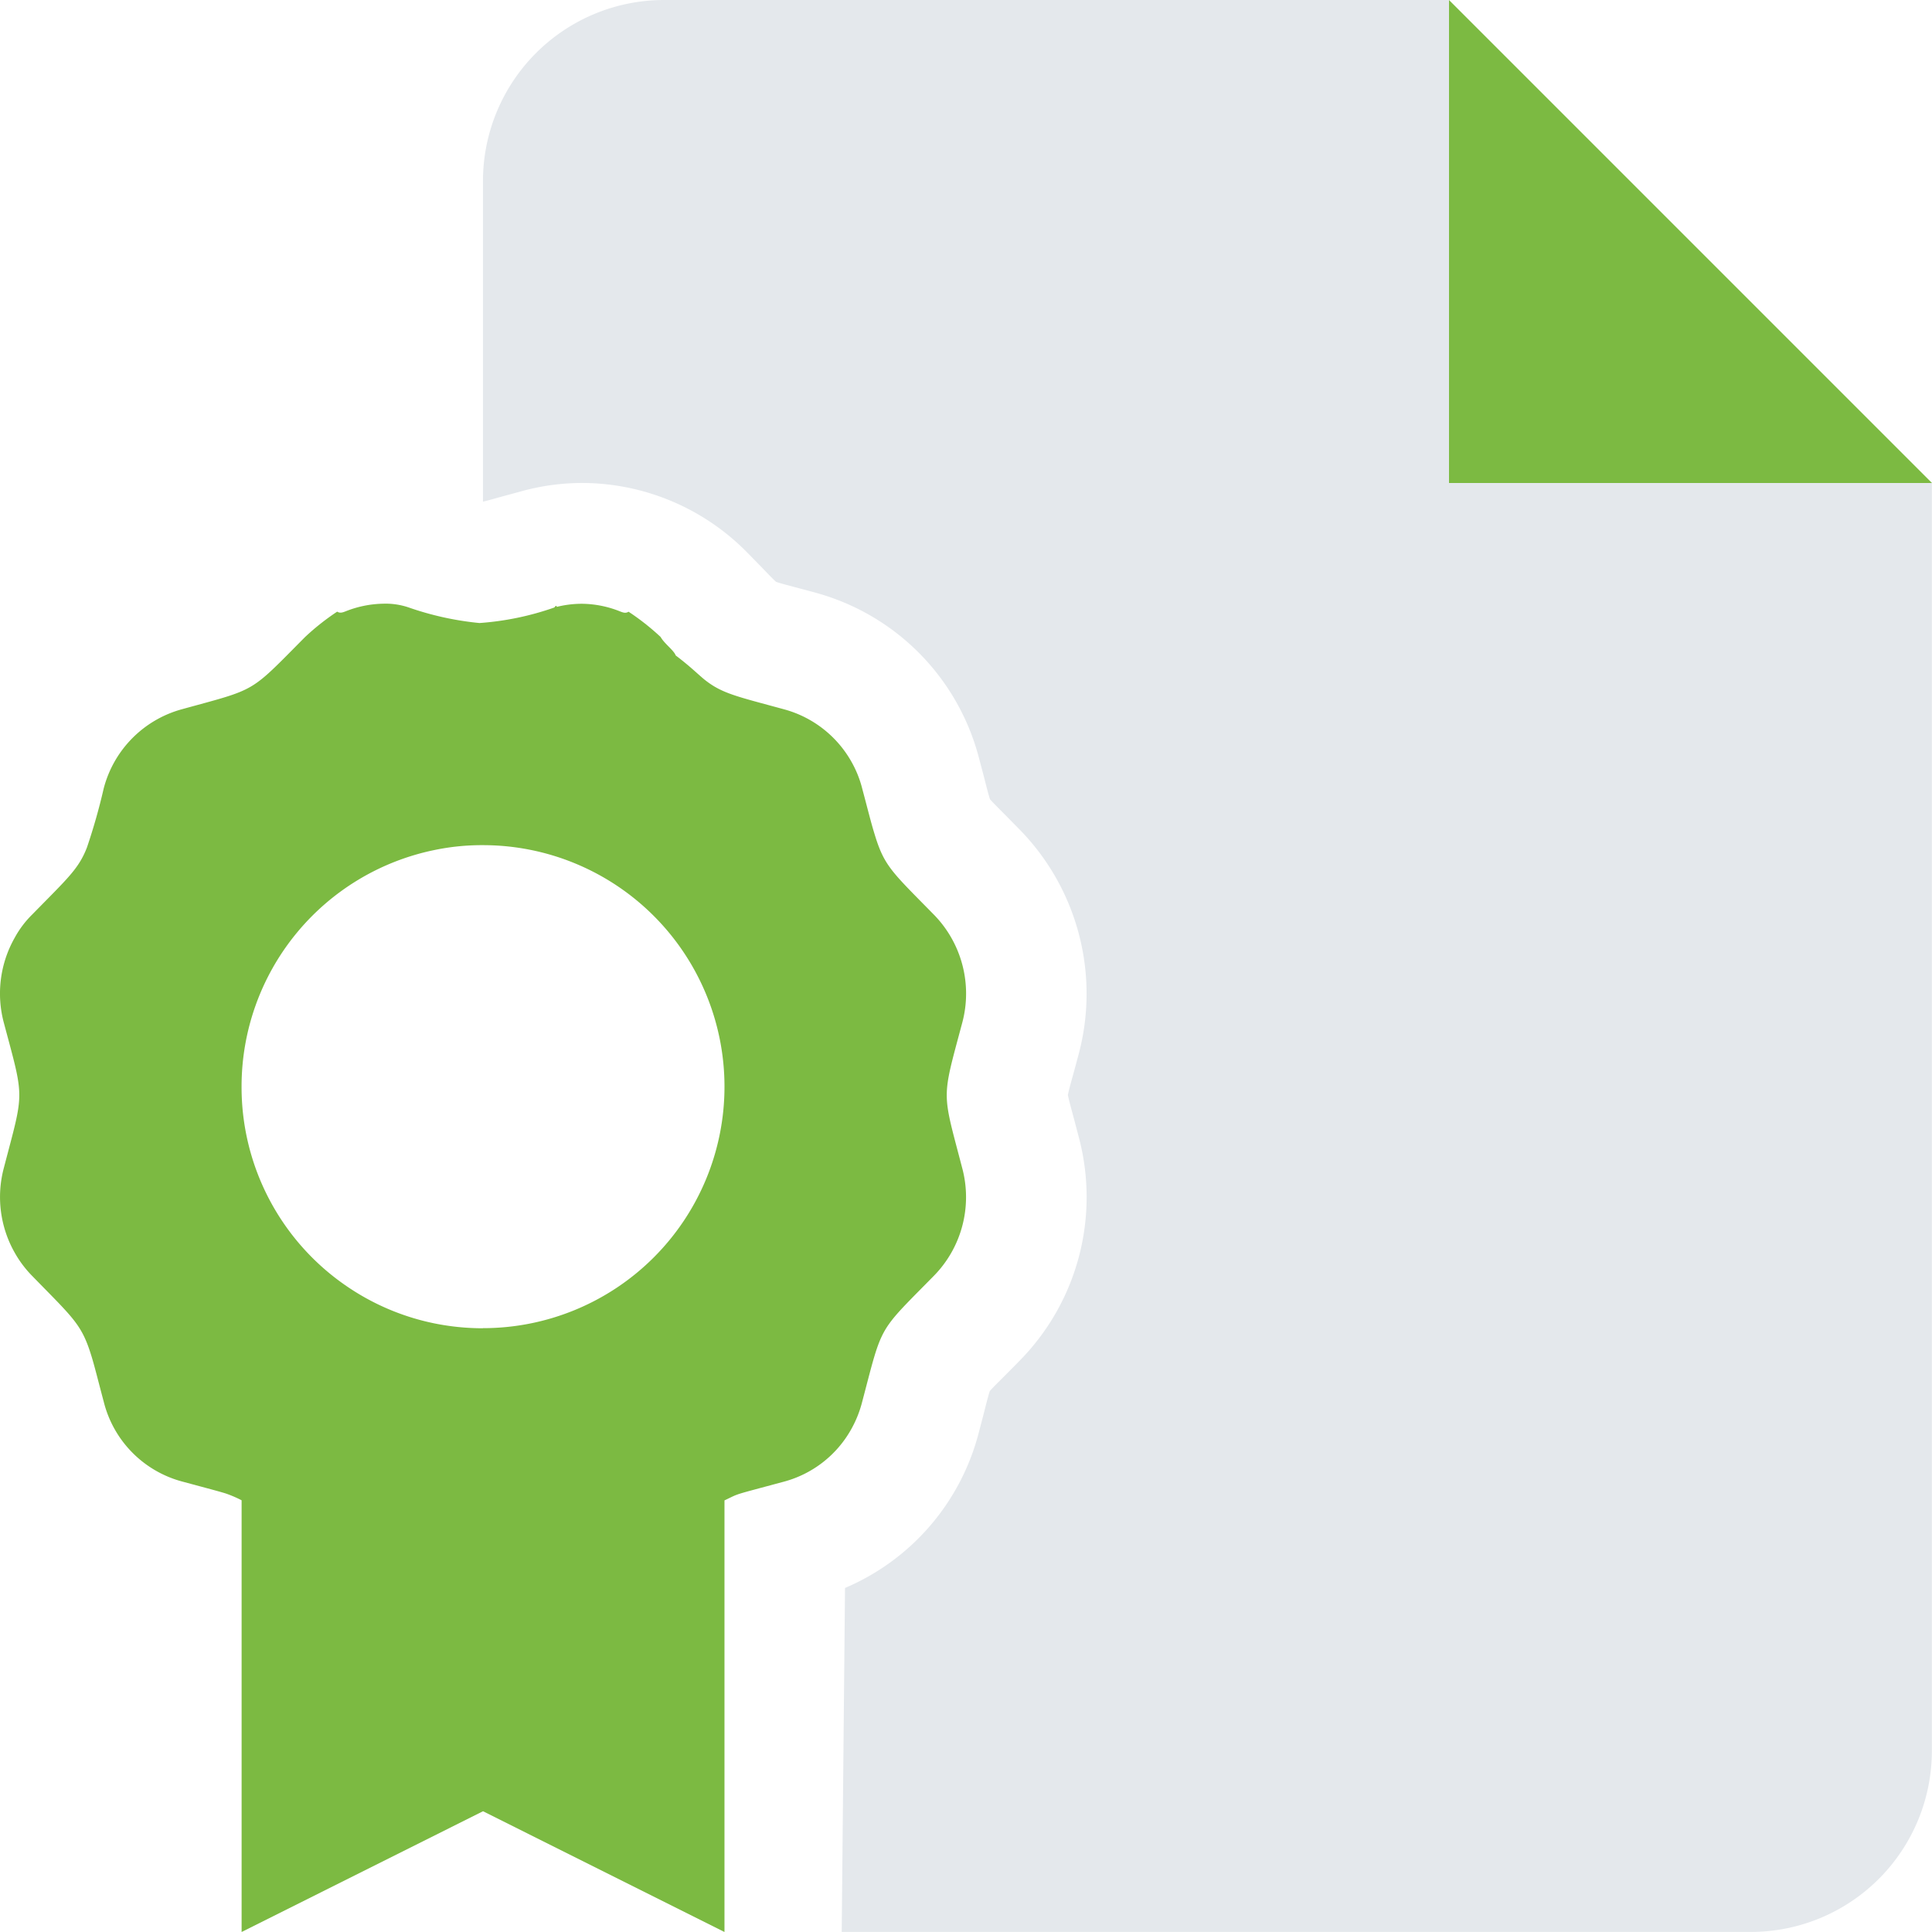
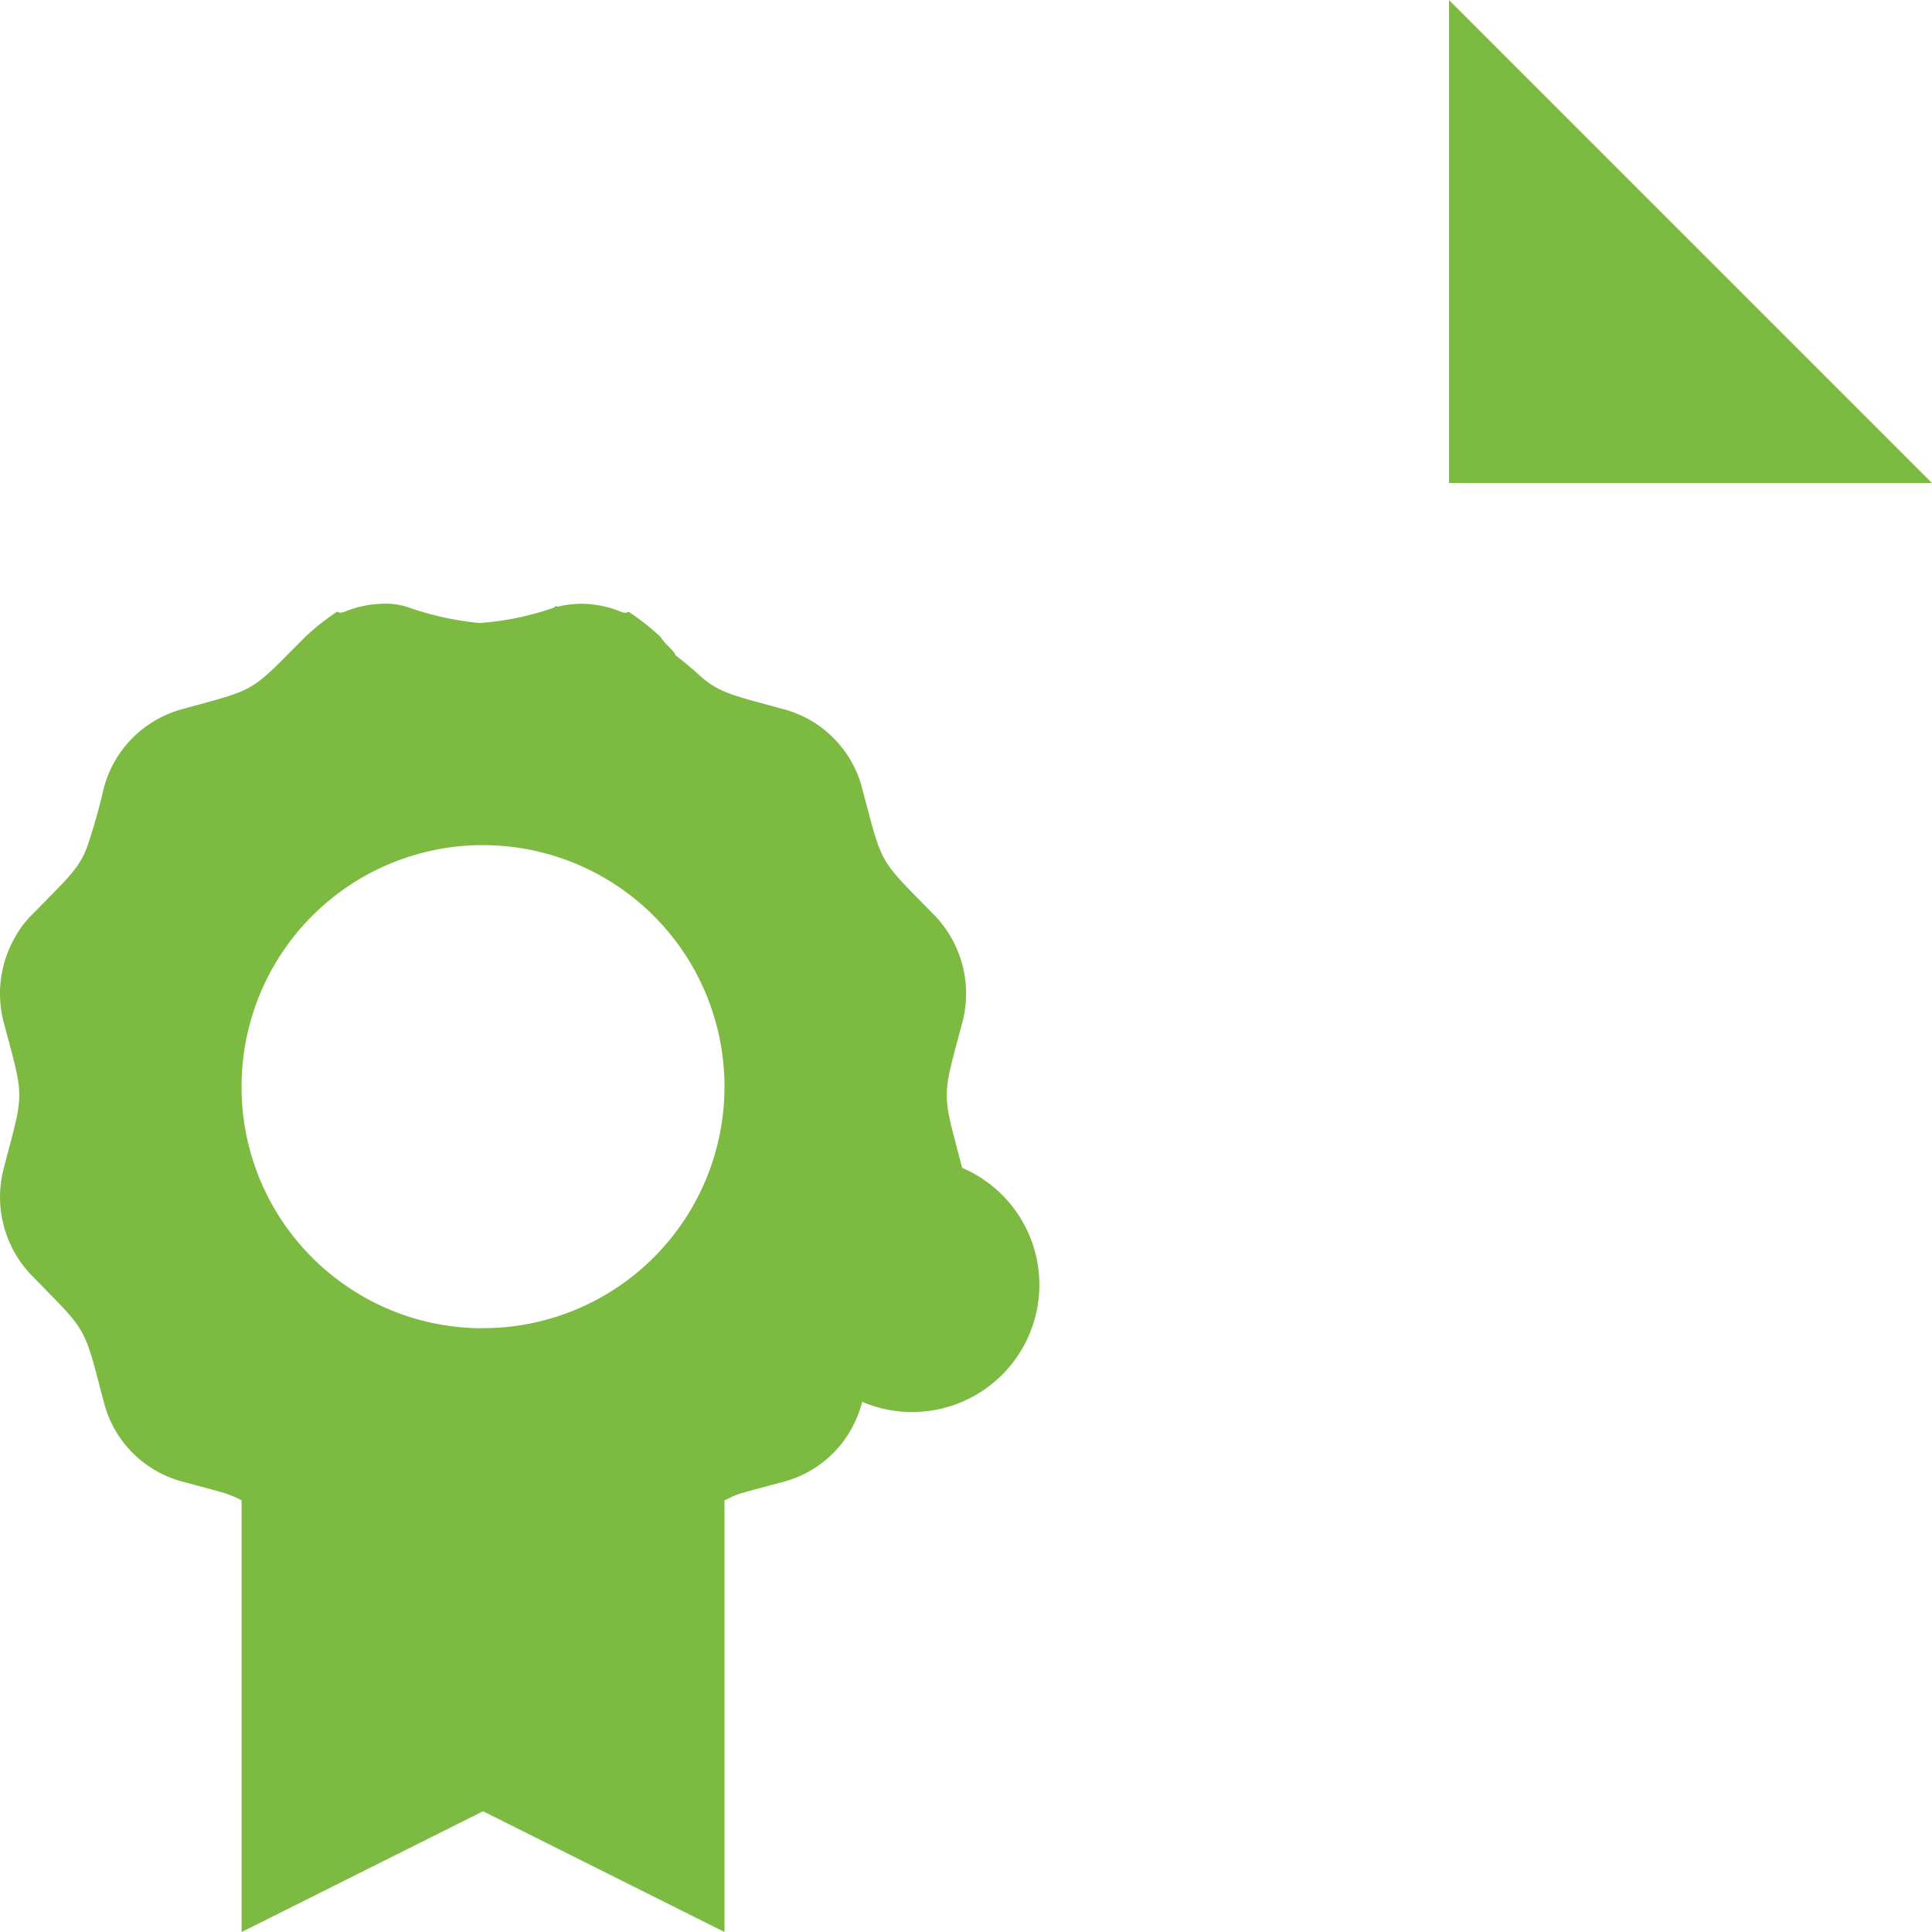
<svg xmlns="http://www.w3.org/2000/svg" width="98.763" height="98.763" viewBox="0 0 98.763 98.763">
  <g id="service-icon6" transform="translate(-489.001 -144.436)">
-     <path id="Path_1504" data-name="Path 1504" d="M74.073,0V24.691H98.764ZM47.723,46.739c-2.16-2.2-2.527-2.469-3.028-4.147-.174-.559-.347-1.273-.617-2.276a5.512,5.512,0,0,0-.559-1.389A5.646,5.646,0,0,0,40.1,36.265c-2.469-.675-3.2-.81-4.109-1.543-.347-.289-.733-.675-1.447-1.215-.1-.27-.579-.6-.772-.945a12.425,12.425,0,0,0-1.64-1.292c-.154.1-.289.039-.444-.019a5.353,5.353,0,0,0-1.91-.386h0a5.33,5.33,0,0,0-1.447.193c.047-.013.093-.008.14-.018-.043-.156-.1,0-.14.018a14.656,14.656,0,0,1-3.819.791,15.532,15.532,0,0,1-3.63-.8,3.659,3.659,0,0,0-1.289-.188h0a5.425,5.425,0,0,0-1.914.386c-.152.058-.293.116-.44.019A12.321,12.321,0,0,0,15.6,32.561c-2.893,2.913-2.411,2.623-6.317,3.7A5.677,5.677,0,0,0,5.3,40.315a30.7,30.7,0,0,1-.855,3.009c-.426,1.1-.993,1.582-2.786,3.414a5.052,5.052,0,0,0-.907,1.2A5.781,5.781,0,0,0,.2,52.294c1.061,3.978,1.037,3.424,0,7.4a5.77,5.77,0,0,0,.556,4.348,5.622,5.622,0,0,0,.907,1.2c2.133,2.187,2.525,2.463,3.032,4.143.169.56.343,1.276.609,2.27a5.631,5.631,0,0,0,3.987,4.074c1.387.374,1.941.519,2.253.618a5.915,5.915,0,0,1,.808.347V98.763L24.693,92.59l12.343,6.173V76.7c.82-.386.29-.217,3.061-.964a5.6,5.6,0,0,0,3.416-2.67,5.732,5.732,0,0,0,.562-1.406c.265-1,.444-1.719.611-2.28.5-1.683.877-1.946,3.028-4.134A5.742,5.742,0,0,0,49.186,59.7c-1.037-3.978-1.061-3.424,0-7.4A5.766,5.766,0,0,0,47.723,46.739ZM24.691,67.9a12.434,12.434,0,0,1-2.49-.25,12.278,12.278,0,0,1-4.415-1.857A12.32,12.32,0,0,1,12.35,55.554a12.339,12.339,0,0,1,9.855-12.1,11.871,11.871,0,0,1,2.486-.25,12.345,12.345,0,0,1,0,24.691Z" transform="translate(489 144.436)" fill="#7cba42" />
-     <path id="Path_1505" data-name="Path 1505" d="M177.382,24.691V0H137.259A9.26,9.26,0,0,0,128,9.259V25.644c.334-.075.734-.2,1.288-.346l.732-.2a11.73,11.73,0,0,1,3.067-.409,11.859,11.859,0,0,1,8.4,3.534l.529.539c.419.428.711.746.97.984.326.107.735.206,1.293.358l.743.2a11.86,11.86,0,0,1,8.322,8.4l.217.82c.153.58.249,1,.358,1.333.239.272.563.579,1,1.027l.465.472a12,12,0,0,1,3.063,11.551l-.164.612c-.172.642-.308,1.089-.383,1.458.071.34.187.746.341,1.324l.209.8a11.918,11.918,0,0,1-3.032,11.474l-.555.562c-.415.421-.724.714-.955.974-.108.337-.206.76-.359,1.346l-.189.719a11.845,11.845,0,0,1-6.852,8l-.169,17.584h46.469a9.259,9.259,0,0,0,9.259-9.259V24.691Z" transform="translate(385.69 144.436)" fill="#e4e8ec" />
+     <path id="Path_1504" data-name="Path 1504" d="M74.073,0V24.691H98.764ZM47.723,46.739c-2.16-2.2-2.527-2.469-3.028-4.147-.174-.559-.347-1.273-.617-2.276a5.512,5.512,0,0,0-.559-1.389A5.646,5.646,0,0,0,40.1,36.265c-2.469-.675-3.2-.81-4.109-1.543-.347-.289-.733-.675-1.447-1.215-.1-.27-.579-.6-.772-.945a12.425,12.425,0,0,0-1.64-1.292c-.154.1-.289.039-.444-.019a5.353,5.353,0,0,0-1.91-.386h0a5.33,5.33,0,0,0-1.447.193c.047-.013.093-.008.14-.018-.043-.156-.1,0-.14.018a14.656,14.656,0,0,1-3.819.791,15.532,15.532,0,0,1-3.63-.8,3.659,3.659,0,0,0-1.289-.188h0a5.425,5.425,0,0,0-1.914.386c-.152.058-.293.116-.44.019A12.321,12.321,0,0,0,15.6,32.561c-2.893,2.913-2.411,2.623-6.317,3.7A5.677,5.677,0,0,0,5.3,40.315a30.7,30.7,0,0,1-.855,3.009c-.426,1.1-.993,1.582-2.786,3.414a5.052,5.052,0,0,0-.907,1.2A5.781,5.781,0,0,0,.2,52.294c1.061,3.978,1.037,3.424,0,7.4a5.77,5.77,0,0,0,.556,4.348,5.622,5.622,0,0,0,.907,1.2c2.133,2.187,2.525,2.463,3.032,4.143.169.56.343,1.276.609,2.27a5.631,5.631,0,0,0,3.987,4.074c1.387.374,1.941.519,2.253.618a5.915,5.915,0,0,1,.808.347V98.763L24.693,92.59l12.343,6.173V76.7c.82-.386.29-.217,3.061-.964a5.6,5.6,0,0,0,3.416-2.67,5.732,5.732,0,0,0,.562-1.406A5.742,5.742,0,0,0,49.186,59.7c-1.037-3.978-1.061-3.424,0-7.4A5.766,5.766,0,0,0,47.723,46.739ZM24.691,67.9a12.434,12.434,0,0,1-2.49-.25,12.278,12.278,0,0,1-4.415-1.857A12.32,12.32,0,0,1,12.35,55.554a12.339,12.339,0,0,1,9.855-12.1,11.871,11.871,0,0,1,2.486-.25,12.345,12.345,0,0,1,0,24.691Z" transform="translate(489 144.436)" fill="#7cba42" />
  </g>
</svg>